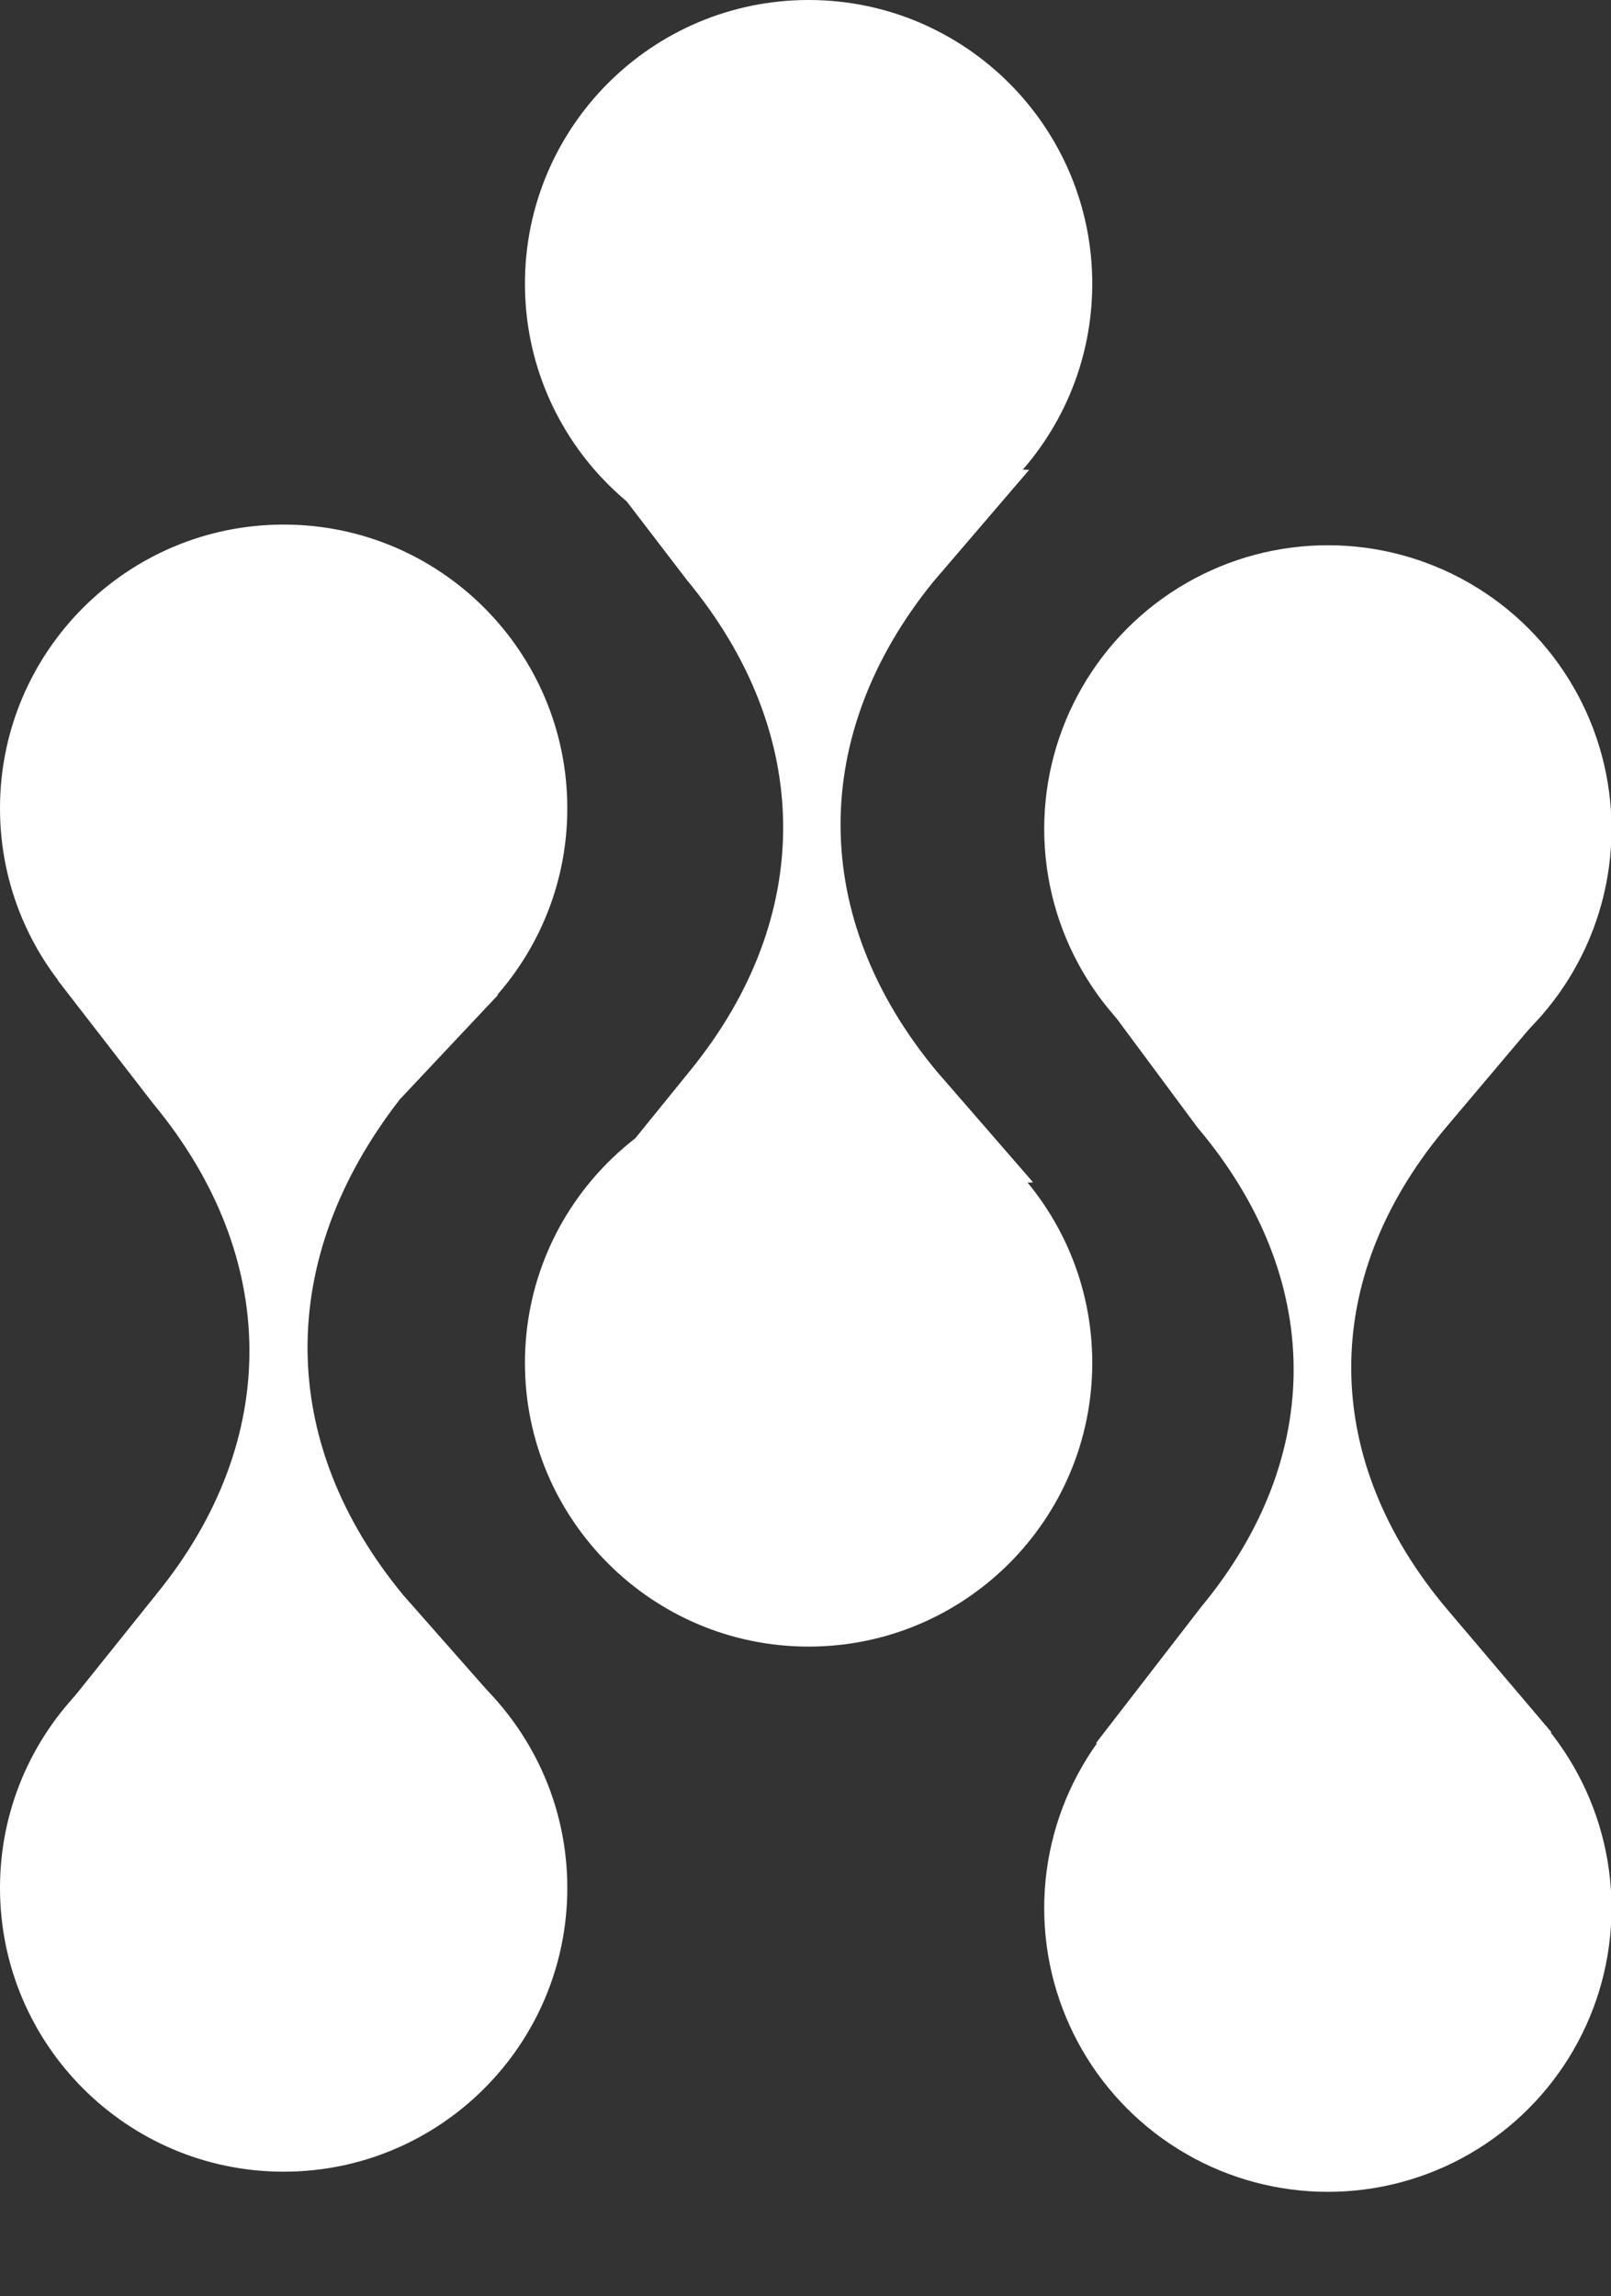
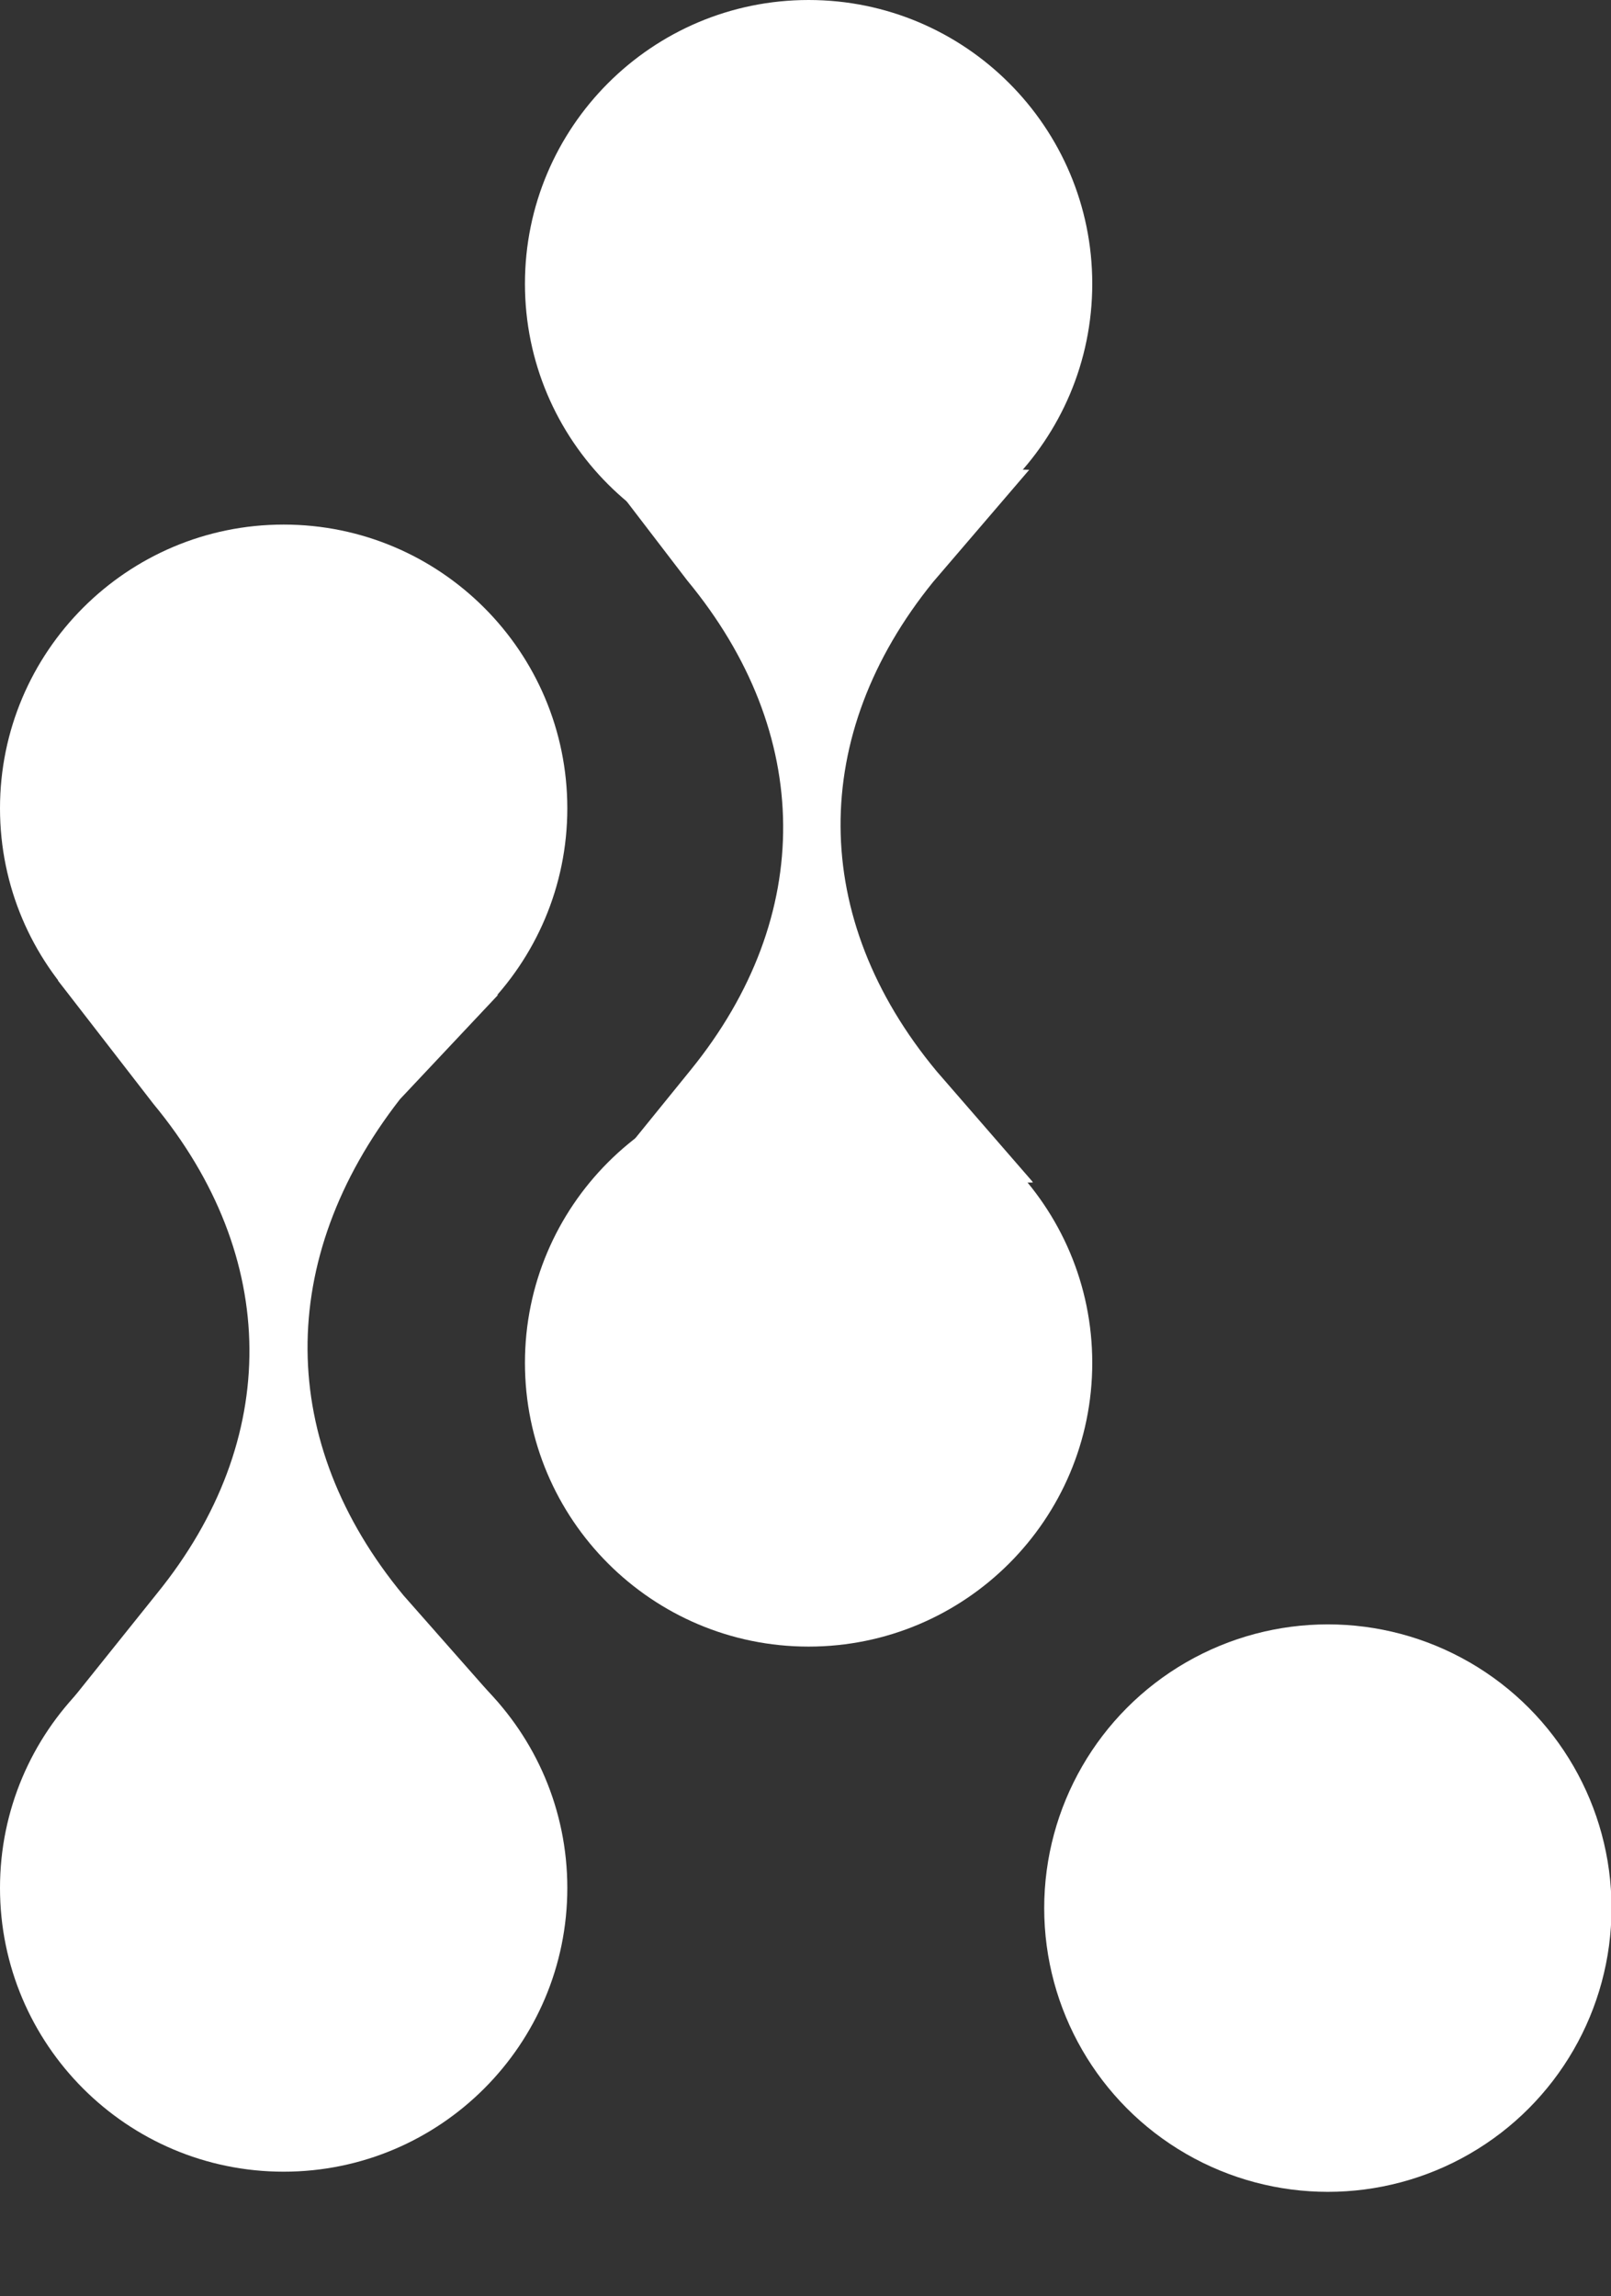
<svg xmlns="http://www.w3.org/2000/svg" id="SIFT-Prods-Main" viewBox="0 0 31.18 44.43">
  <rect x="0" y="0" width="31.18" height="44.43" fill="#333333" stroke="none" />
  <defs>
    <style> .cls-1 { fill: #fff; stroke-width: 0px; } </style>
  </defs>
  <g id="S-Learn">
    <g id="S-Explore">
      <g>
        <circle class="cls-1" cx="25.7" cy="36.92" r="5.49" />
-         <circle class="cls-1" cx="25.7" cy="16.04" r="5.49" />
-         <path class="cls-1" d="M30.03,33.52l-2.02-2.38c-2.45-2.9-2.48-6.36-.07-9.27l2.12-2.51-8.72-.02,1.84,2.48c2.45,2.9,2.48,6.36.07,9.27l-2.04,2.64,8.82-.21Z" />
        <path class="cls-1" d="M5.49,21.13c-3.03,0-5.49-2.46-5.49-5.49s2.46-5.49,5.49-5.49,5.49,2.46,5.49,5.49-2.46,5.49-5.49,5.49Z" />
        <path class="cls-1" d="M9.68,32.99l-1.87-2.12c-2.45-2.96-2.48-6.5-.07-9.6l1.9-2.02-8.52-.28,1.85,2.39c2.45,2.96,2.48,6.5.07,9.47l-1.94,2.42,8.58-.25Z" />
        <path class="cls-1" d="M15.65,0c3.03,0,5.49,2.46,5.49,5.49s-2.46,5.49-5.49,5.49-5.49-2.46-5.49-5.49S12.62,0,15.65,0Z" />
        <path class="cls-1" d="M15.65,20.88c3.03,0,5.49,2.46,5.49,5.49s-2.46,5.49-5.49,5.49-5.49-2.46-5.49-5.49,2.46-5.49,5.49-5.49Z" />
        <path class="cls-1" d="M19.98,22.86l-1.85-2.13c-2.47-2.97-2.47-6.51-.07-9.47l1.86-2.17-8.42-.21,1.8,2.35c2.45,2.96,2.48,6.5.07,9.47l-1.89,2.33,8.51-.15h0Z" />
        <path class="cls-1" d="M5.49,42.02c-3.03,0-5.49-2.46-5.49-5.49s2.46-5.49,5.49-5.49,5.49,2.46,5.49,5.49-2.46,5.49-5.49,5.49Z" />
      </g>
    </g>
  </g>
</svg>